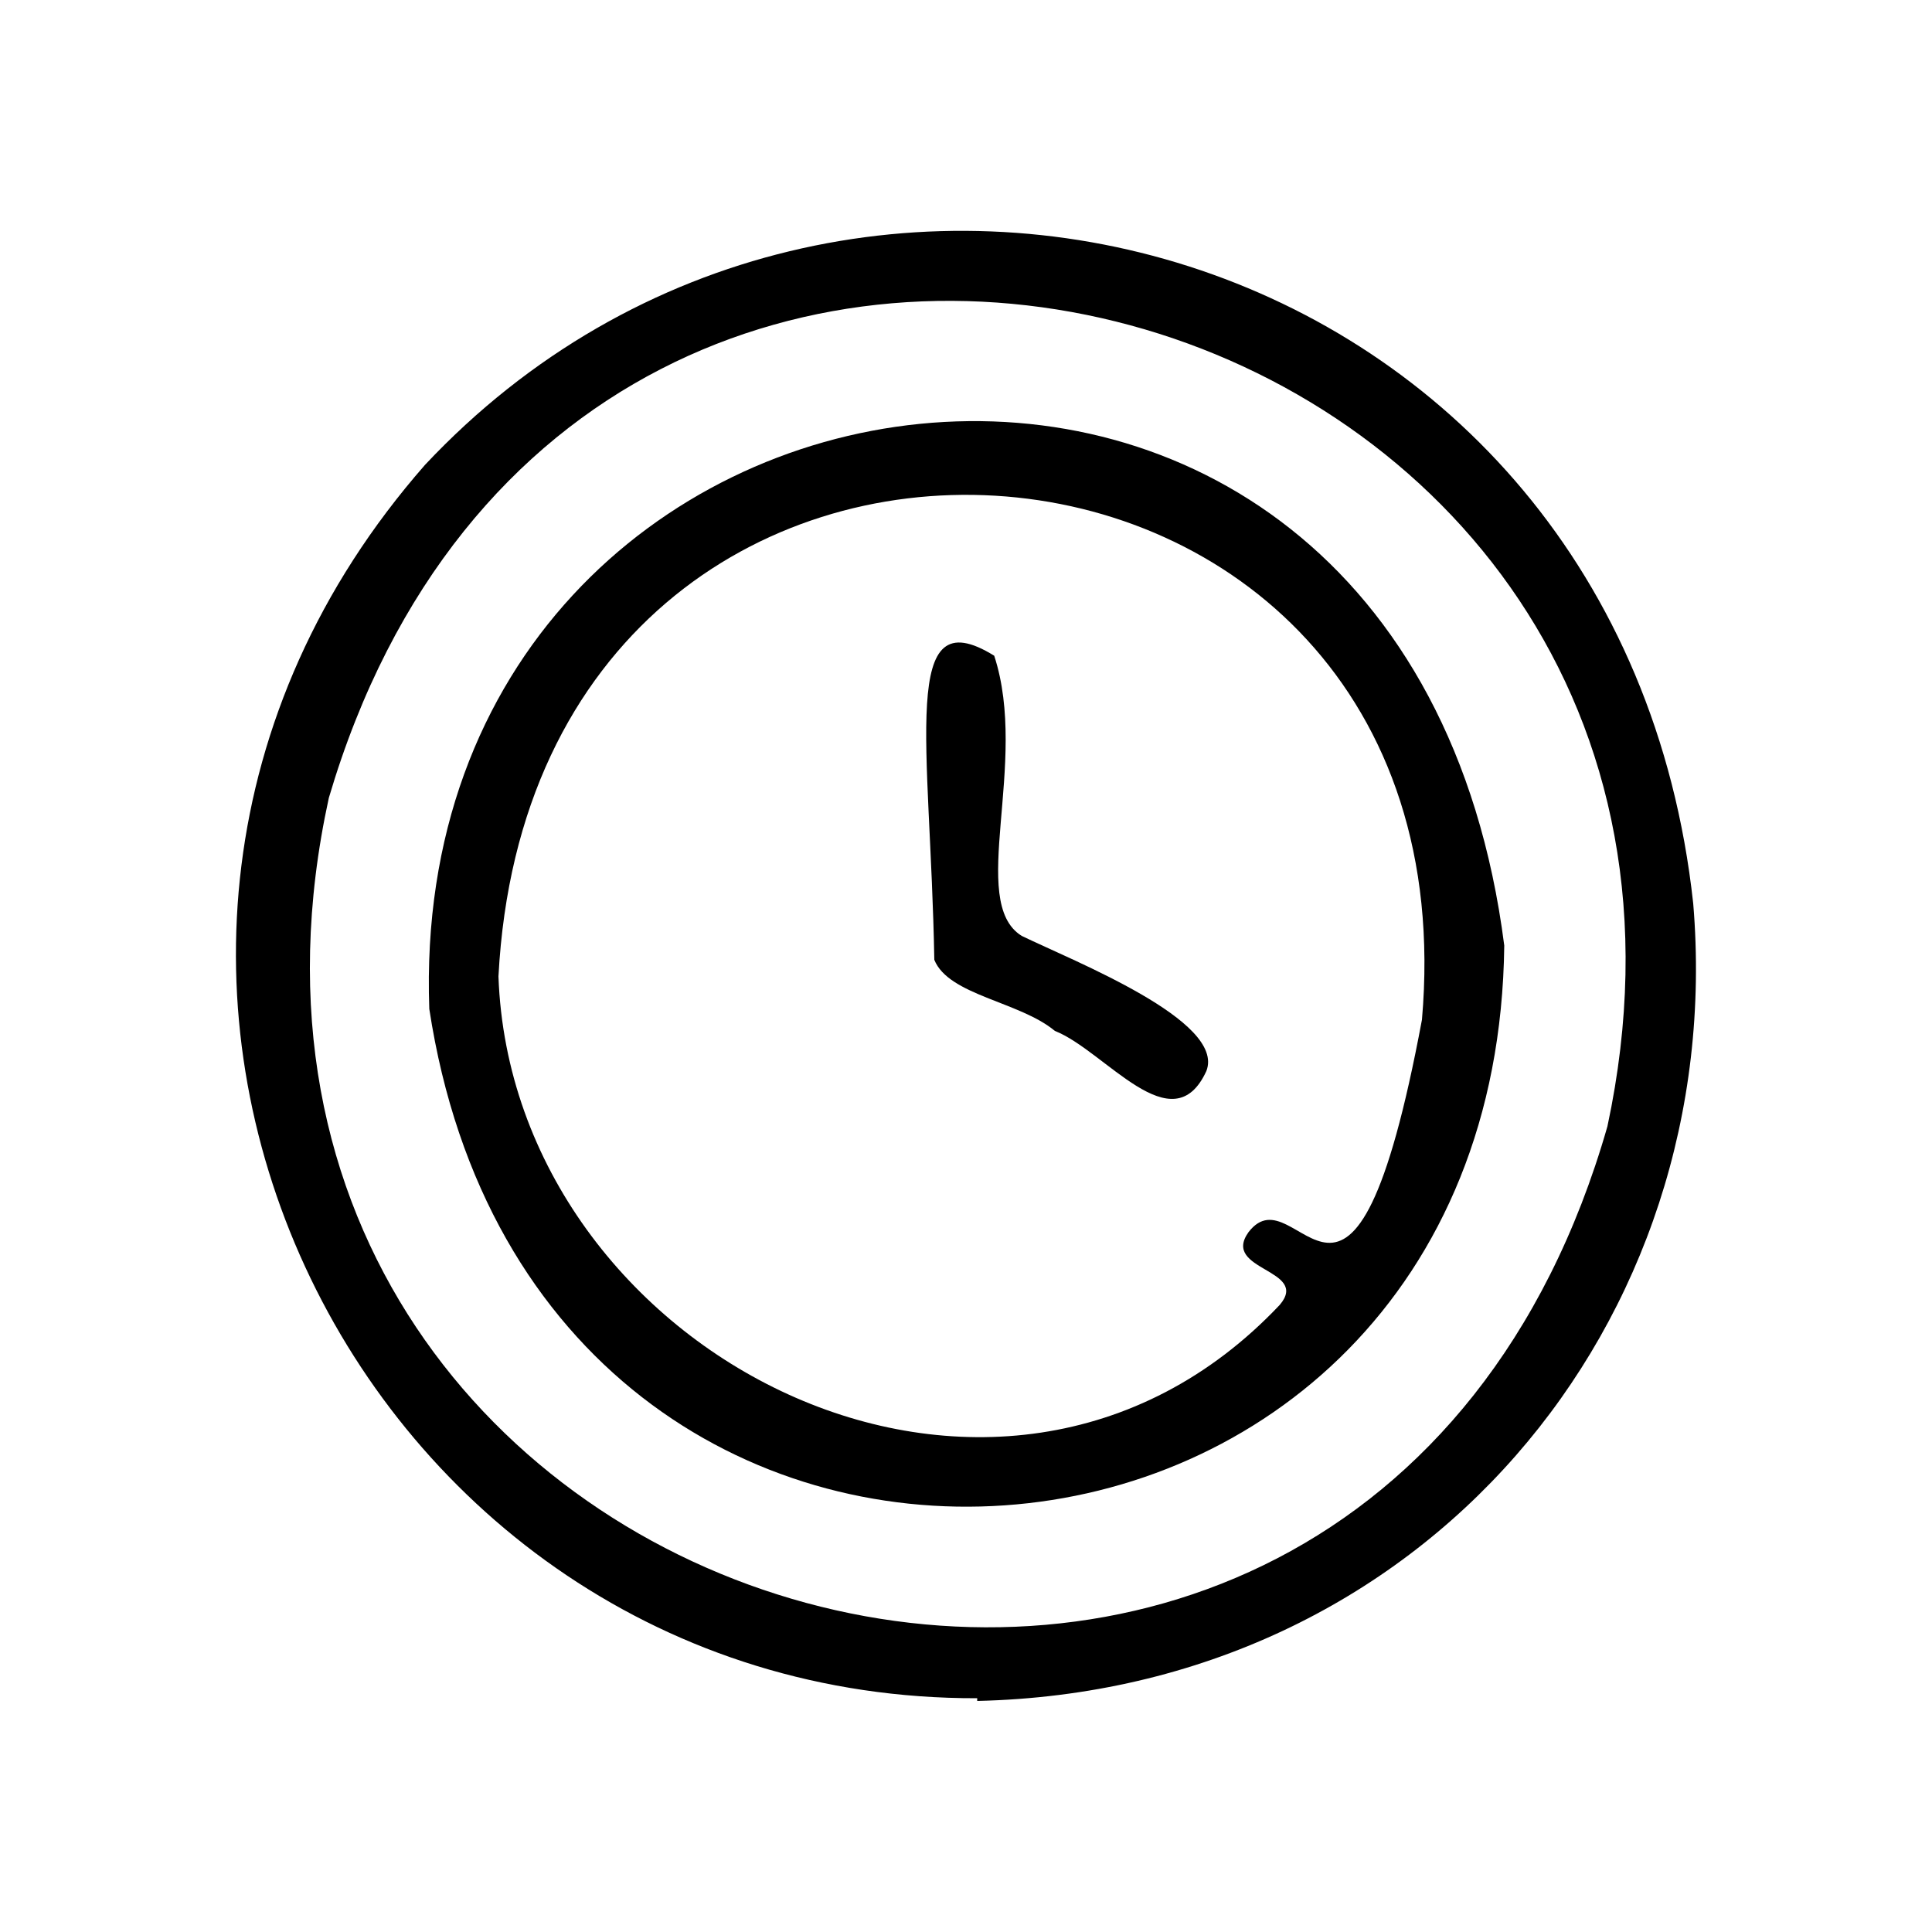
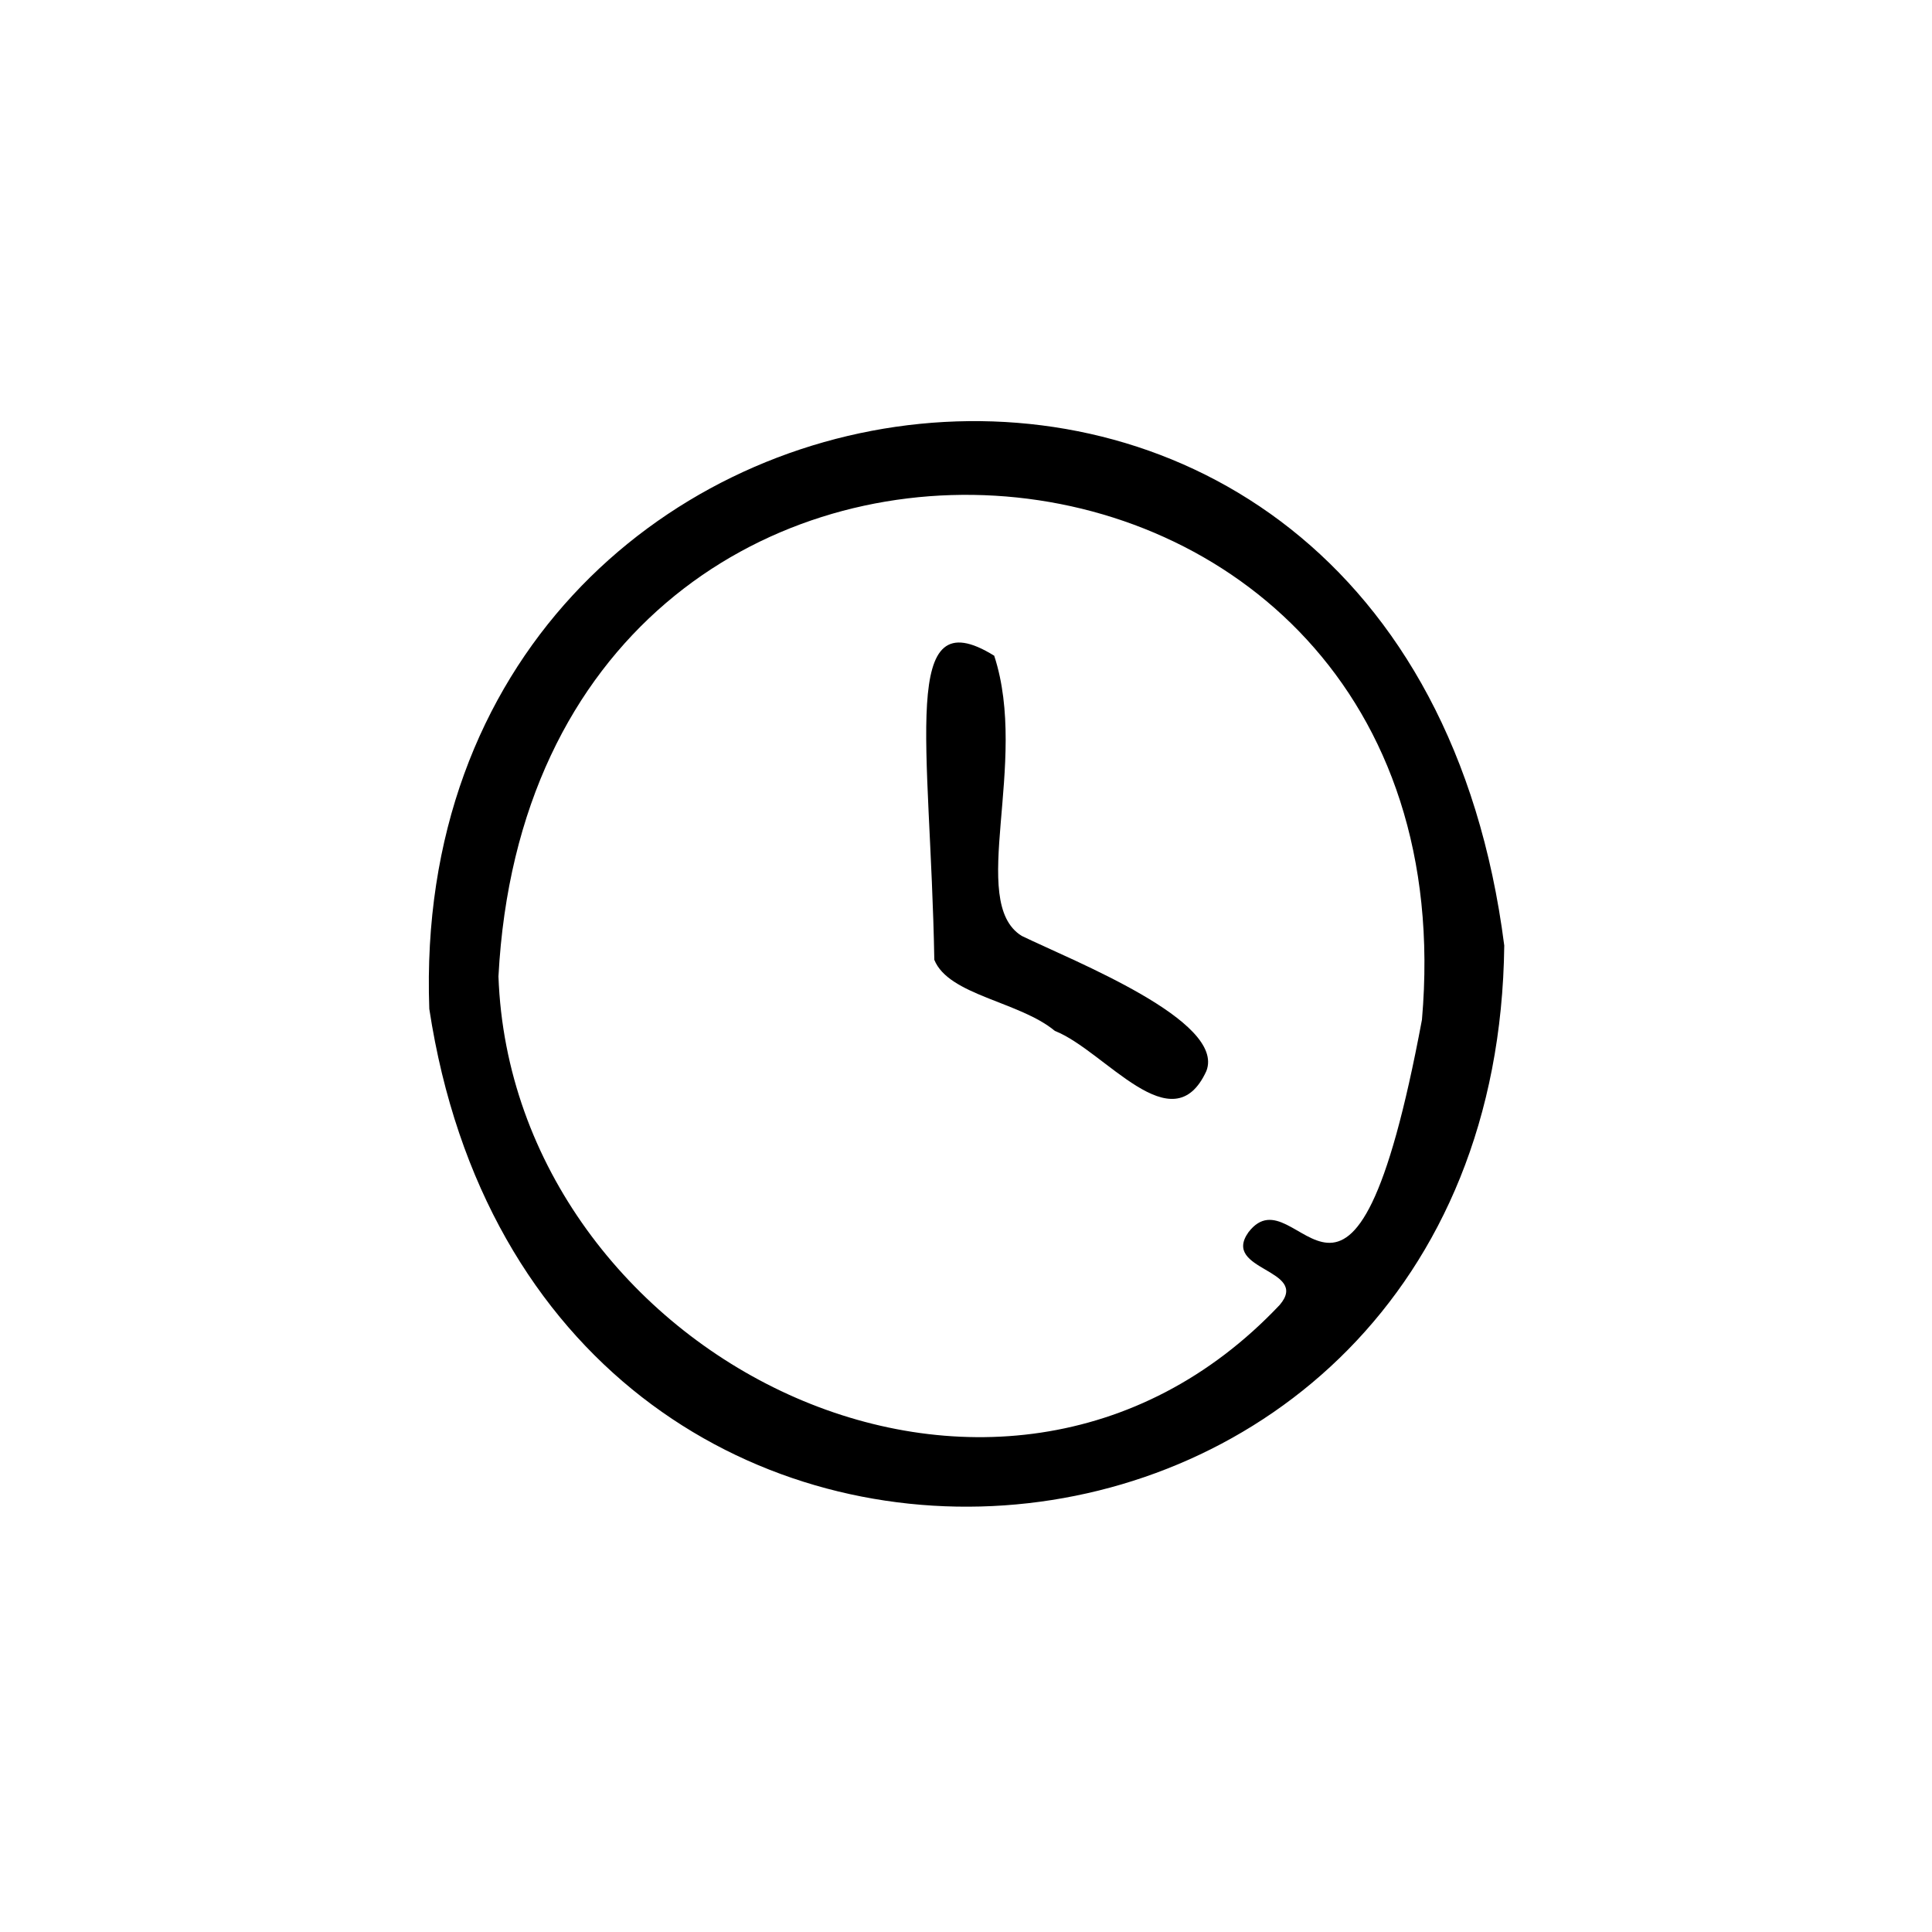
<svg xmlns="http://www.w3.org/2000/svg" version="1.1" id="Layer_1" x="0px" y="0px" viewBox="0 0 500 500" style="enable-background:new 0 0 500 500;" xml:space="preserve">
  <g>
-     <path d="M438.2,233.8C419.4,61,218.4,4.8,110,120.3C-1.7,247.7,91.3,439.9,252.9,439.5c0,0.2,0,0.5,0,0.7   C368.5,437.6,447.3,342.2,438.2,233.8z M416,291.5c-64.1,223.6-378.6,133.6-330.9-85C150.6-15.5,462.5,74,416,291.5z" />
    <path d="M389.3,244.7C363.5,43.3,104.6,80.6,111.1,261.1C139.2,445.2,387.2,425.1,389.3,244.7z M368,263.9   c-18.2,97.3-32.1,38.3-44.9,55c-7.1,10,16,9.5,8.1,18.8c-72.9,77.2-198.7,13-202.2-85C138.3,76.2,382.8,93.7,368,263.9z" />
    <path d="M312.2,277.2c-8.8,19.1-26.2-5.3-39.2-10.4c-9.1-7.6-27.5-9.2-31.2-18.4c-1-56.2-9.2-94,15.5-78.7   c9.1,27.8-7,63.7,7.1,72.5C278,248.8,317.3,264.2,312.2,277.2z" />
  </g>
</svg>